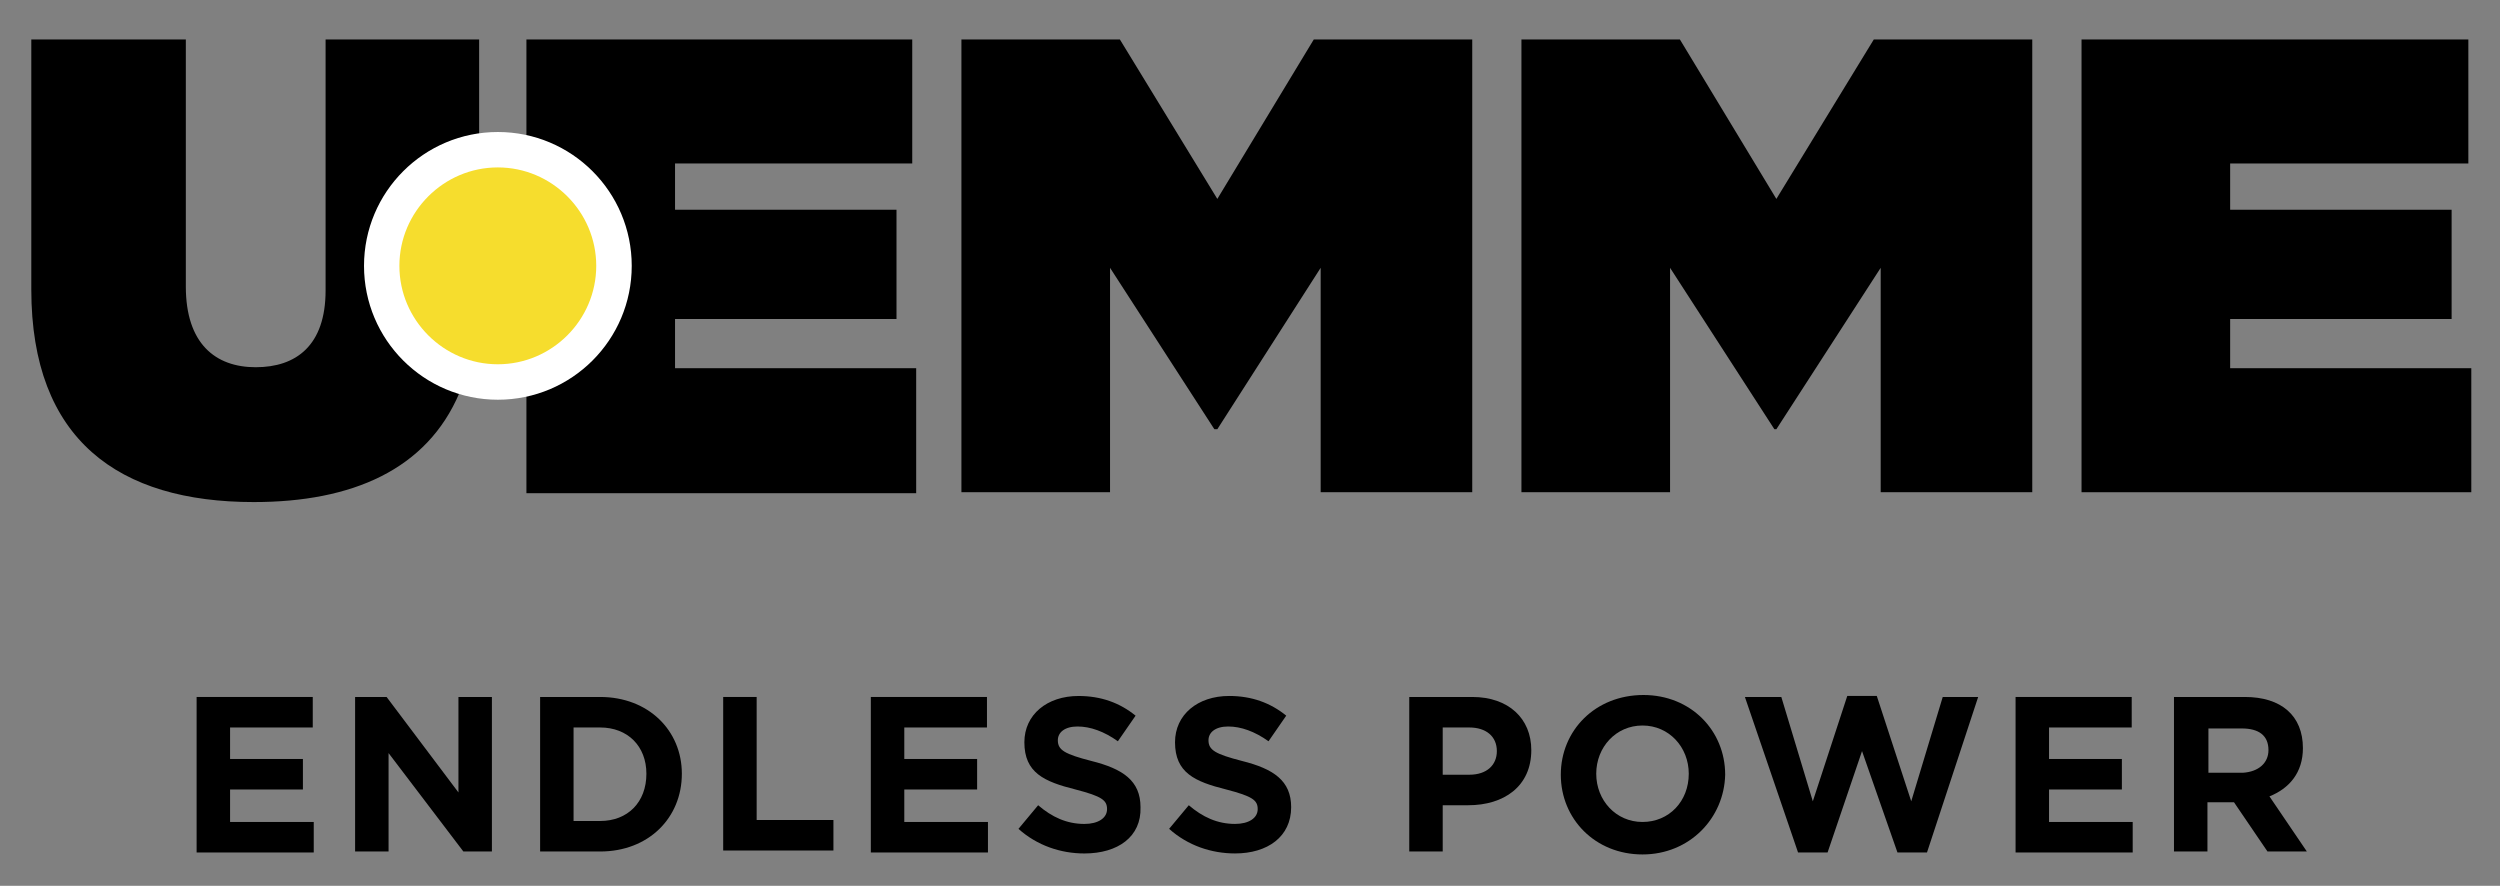
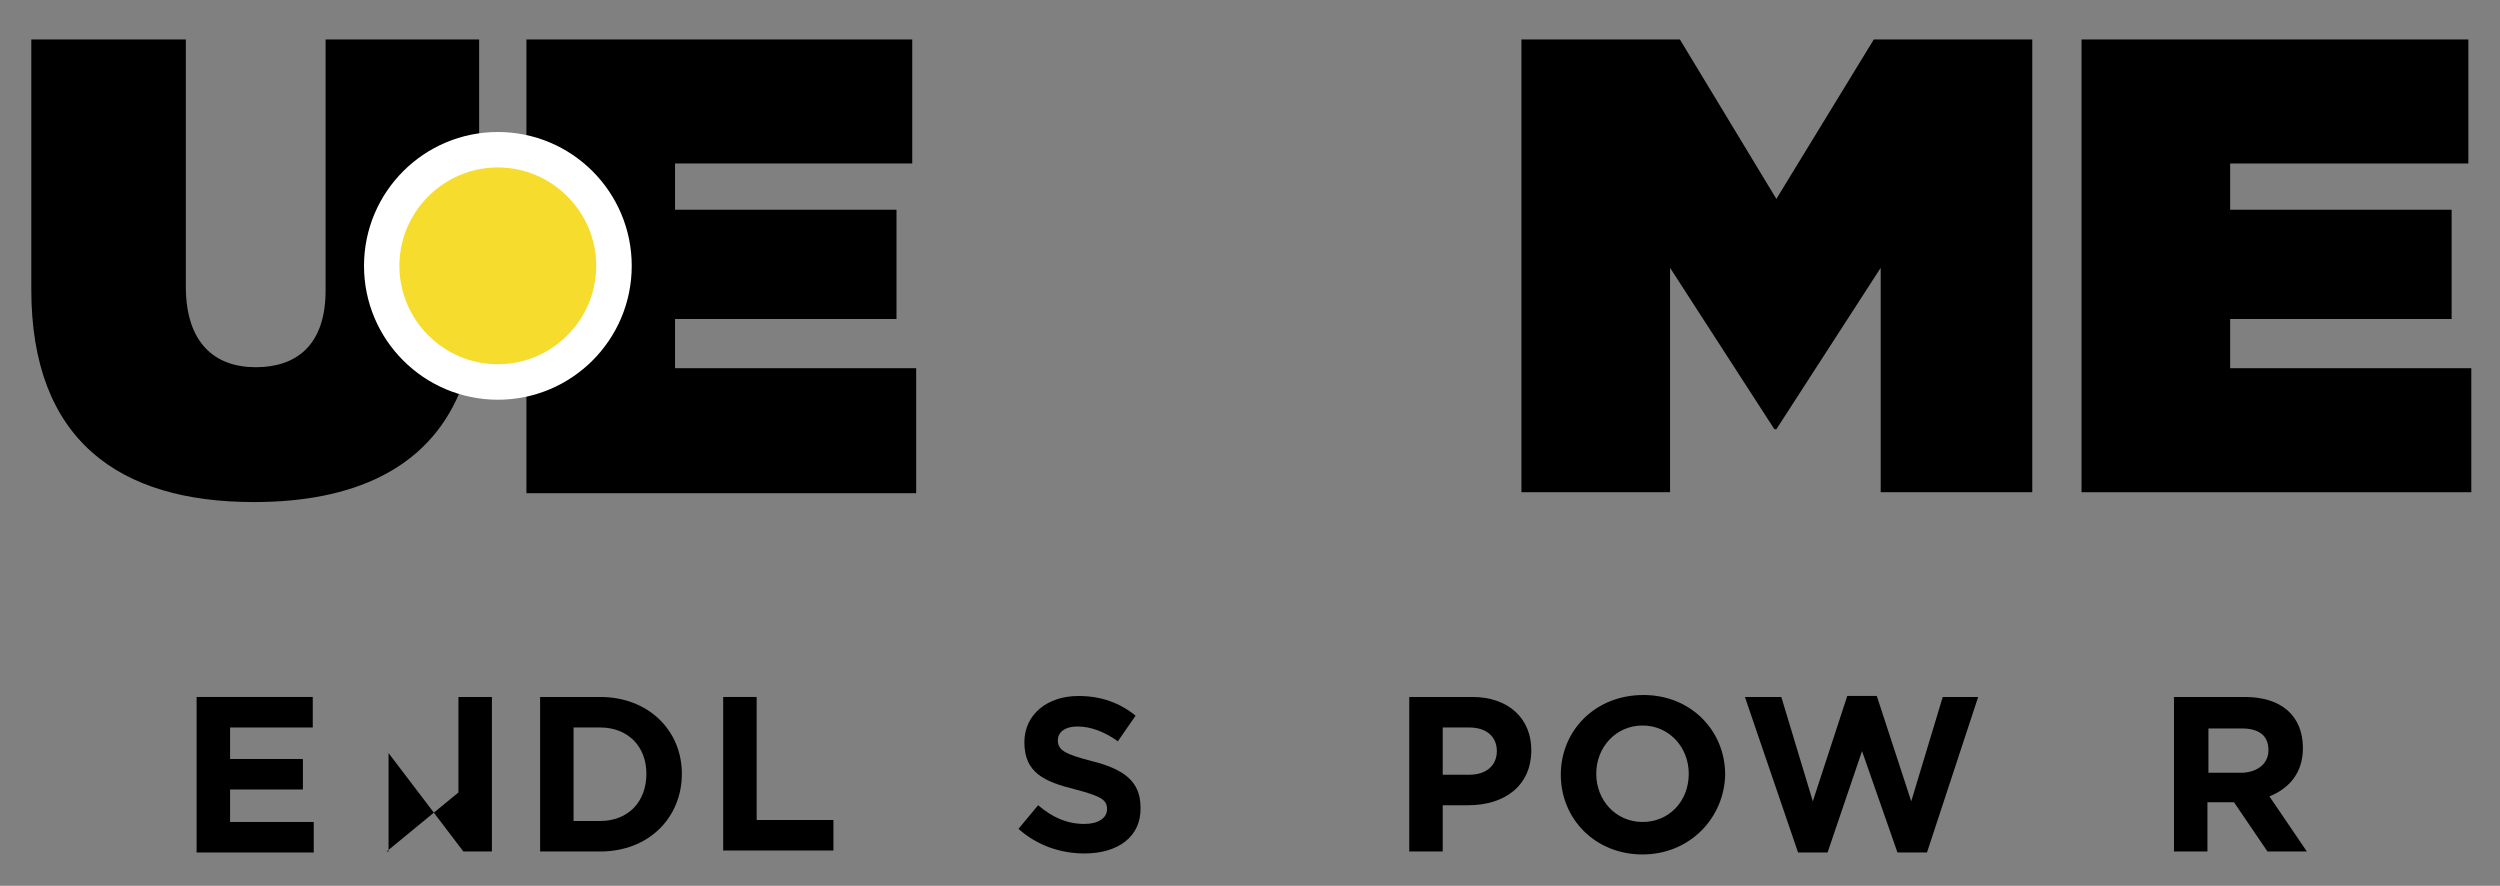
<svg xmlns="http://www.w3.org/2000/svg" width="127" height="45" viewBox="0 0 127 45" fill="none">
  <rect x="0" y="0" width="127" height="45" fill="#808080" stroke="none" />
  <path d="M18.59 13.455C18.59 10.055 21.09 7.255 24.34 6.805V2.005H16.54V14.755C16.54 17.555 15.04 18.655 12.99 18.655C10.94 18.655 9.44 17.455 9.44 14.555V2.005H1.59V14.705C1.59 22.355 6.04 25.505 12.89 25.505C17.89 25.505 21.69 23.855 23.34 19.955C20.59 19.055 18.59 16.505 18.59 13.455Z" fill="black" />
  <path d="M34.292 16.205H45.542V10.655H34.292V8.305H46.342V2.005H26.742V6.955C29.742 7.605 31.992 10.305 31.992 13.505C31.992 16.705 29.742 19.405 26.742 20.055V25.055H46.542V18.705H34.292V16.205Z" fill="black" />
-   <path d="M61.84 10.105L56.89 2.005H48.84V25.005H56.39V13.605L61.69 21.805H61.84L67.09 13.605V25.005H74.79V2.005H66.74L61.84 10.105Z" fill="black" />
  <path d="M90.239 10.105L85.339 2.005H77.289V25.005H84.839V13.605L90.139 21.805H90.239L95.539 13.605V25.005H103.239V2.005H95.189L90.239 10.105Z" fill="black" />
  <path d="M113.292 18.705V16.205H124.542V10.655H113.292V8.305H125.392V2.005H105.742V25.005H125.542V18.705H113.292Z" fill="black" />
  <path d="M25.292 20.306C29.048 20.306 32.092 17.261 32.092 13.506C32.092 9.75 29.048 6.706 25.292 6.706C21.537 6.706 18.492 9.75 18.492 13.506C18.492 17.261 21.537 20.306 25.292 20.306Z" fill="white" />
  <path d="M25.289 18.505C22.539 18.505 20.289 16.255 20.289 13.505C20.289 10.755 22.539 8.505 25.289 8.505C28.039 8.505 30.289 10.755 30.289 13.505C30.289 16.255 28.039 18.505 25.289 18.505Z" fill="#F6DD2D" />
  <path d="M9.988 43.256V35.406H15.888V36.956H11.688V38.556H15.388V40.106H11.688V41.756H15.938V43.306H9.988V43.256Z" fill="black" />
-   <path d="M23.539 43.256L19.739 38.256V43.256H18.039V35.406H19.639L23.289 40.256V35.406H24.989V43.256H23.539Z" fill="black" />
+   <path d="M23.539 43.256L19.739 38.256V43.256H18.039H19.639L23.289 40.256V35.406H24.989V43.256H23.539Z" fill="black" />
  <path d="M30.488 43.256H27.438V35.406H30.488C32.938 35.406 34.638 37.106 34.638 39.306C34.638 41.556 32.938 43.256 30.488 43.256ZM32.837 39.306C32.837 37.906 31.887 36.956 30.488 36.956H29.137V41.706H30.488C31.887 41.706 32.837 40.756 32.837 39.306Z" fill="black" />
  <path d="M36.738 43.256V35.406H38.438V41.656H42.338V43.206H36.738V43.256Z" fill="black" />
-   <path d="M44.238 43.256V35.406H50.138V36.956H45.938V38.556H49.638V40.106H45.938V41.756H50.188V43.306H44.238V43.256Z" fill="black" />
  <path d="M55.088 43.356C53.888 43.356 52.688 42.956 51.738 42.106L52.738 40.906C53.438 41.506 54.188 41.856 55.088 41.856C55.788 41.856 56.238 41.556 56.238 41.106C56.238 40.656 55.988 40.456 54.638 40.106C53.038 39.706 52.038 39.256 52.038 37.706C52.038 36.306 53.188 35.356 54.788 35.356C55.938 35.356 56.888 35.706 57.688 36.356L56.788 37.656C56.088 37.156 55.388 36.906 54.738 36.906C54.088 36.906 53.738 37.206 53.738 37.606C53.738 38.106 54.088 38.306 55.438 38.656C57.038 39.056 57.938 39.656 57.938 41.006C57.988 42.506 56.788 43.356 55.088 43.356Z" fill="black" />
-   <path d="M62.741 43.355C61.541 43.355 60.341 42.956 59.391 42.105L60.391 40.906C61.091 41.505 61.841 41.855 62.741 41.855C63.441 41.855 63.891 41.556 63.891 41.105C63.891 40.656 63.641 40.456 62.291 40.105C60.691 39.706 59.691 39.255 59.691 37.706C59.691 36.306 60.841 35.355 62.441 35.355C63.591 35.355 64.541 35.706 65.341 36.355L64.441 37.656C63.741 37.156 63.041 36.906 62.391 36.906C61.741 36.906 61.391 37.206 61.391 37.605C61.391 38.105 61.741 38.306 63.091 38.656C64.691 39.056 65.591 39.656 65.591 41.005C65.591 42.505 64.391 43.355 62.741 43.355Z" fill="black" />
  <path d="M74.59 40.906H73.29V43.256H71.59V35.406H74.79C76.64 35.406 77.79 36.506 77.79 38.106C77.79 39.956 76.39 40.906 74.59 40.906ZM76.04 38.156C76.04 37.406 75.49 36.956 74.64 36.956H73.29V39.356H74.64C75.54 39.356 76.04 38.856 76.04 38.156Z" fill="black" />
  <path d="M83.439 43.406C81.039 43.406 79.289 41.606 79.289 39.356C79.289 37.106 81.039 35.306 83.489 35.306C85.889 35.306 87.639 37.106 87.639 39.356C87.589 41.556 85.839 43.406 83.439 43.406ZM85.789 39.306C85.789 37.956 84.789 36.856 83.439 36.856C82.089 36.856 81.089 37.956 81.089 39.306C81.089 40.656 82.089 41.756 83.439 41.756C84.789 41.756 85.789 40.706 85.789 39.306Z" fill="black" />
  <path d="M97.891 43.306H96.391L94.591 38.156L92.841 43.306H91.341L88.641 35.406H90.491L92.091 40.706L93.841 35.355H95.341L97.091 40.706L98.691 35.406H100.491L97.891 43.306Z" fill="black" />
-   <path d="M102.391 43.256V35.406H108.291V36.956H104.091V38.556H107.791V40.106H104.091V41.756H108.341V43.306H102.391V43.256Z" fill="black" />
  <path d="M115.188 43.256L113.488 40.756H112.138V43.256H110.438V35.406H114.038C115.888 35.406 116.988 36.356 116.988 38.006C116.988 39.256 116.288 40.056 115.288 40.456L117.188 43.256H115.188ZM115.238 38.106C115.238 37.356 114.738 37.006 113.888 37.006H112.188V39.256H113.938C114.738 39.206 115.238 38.756 115.238 38.106Z" fill="black" />
</svg>